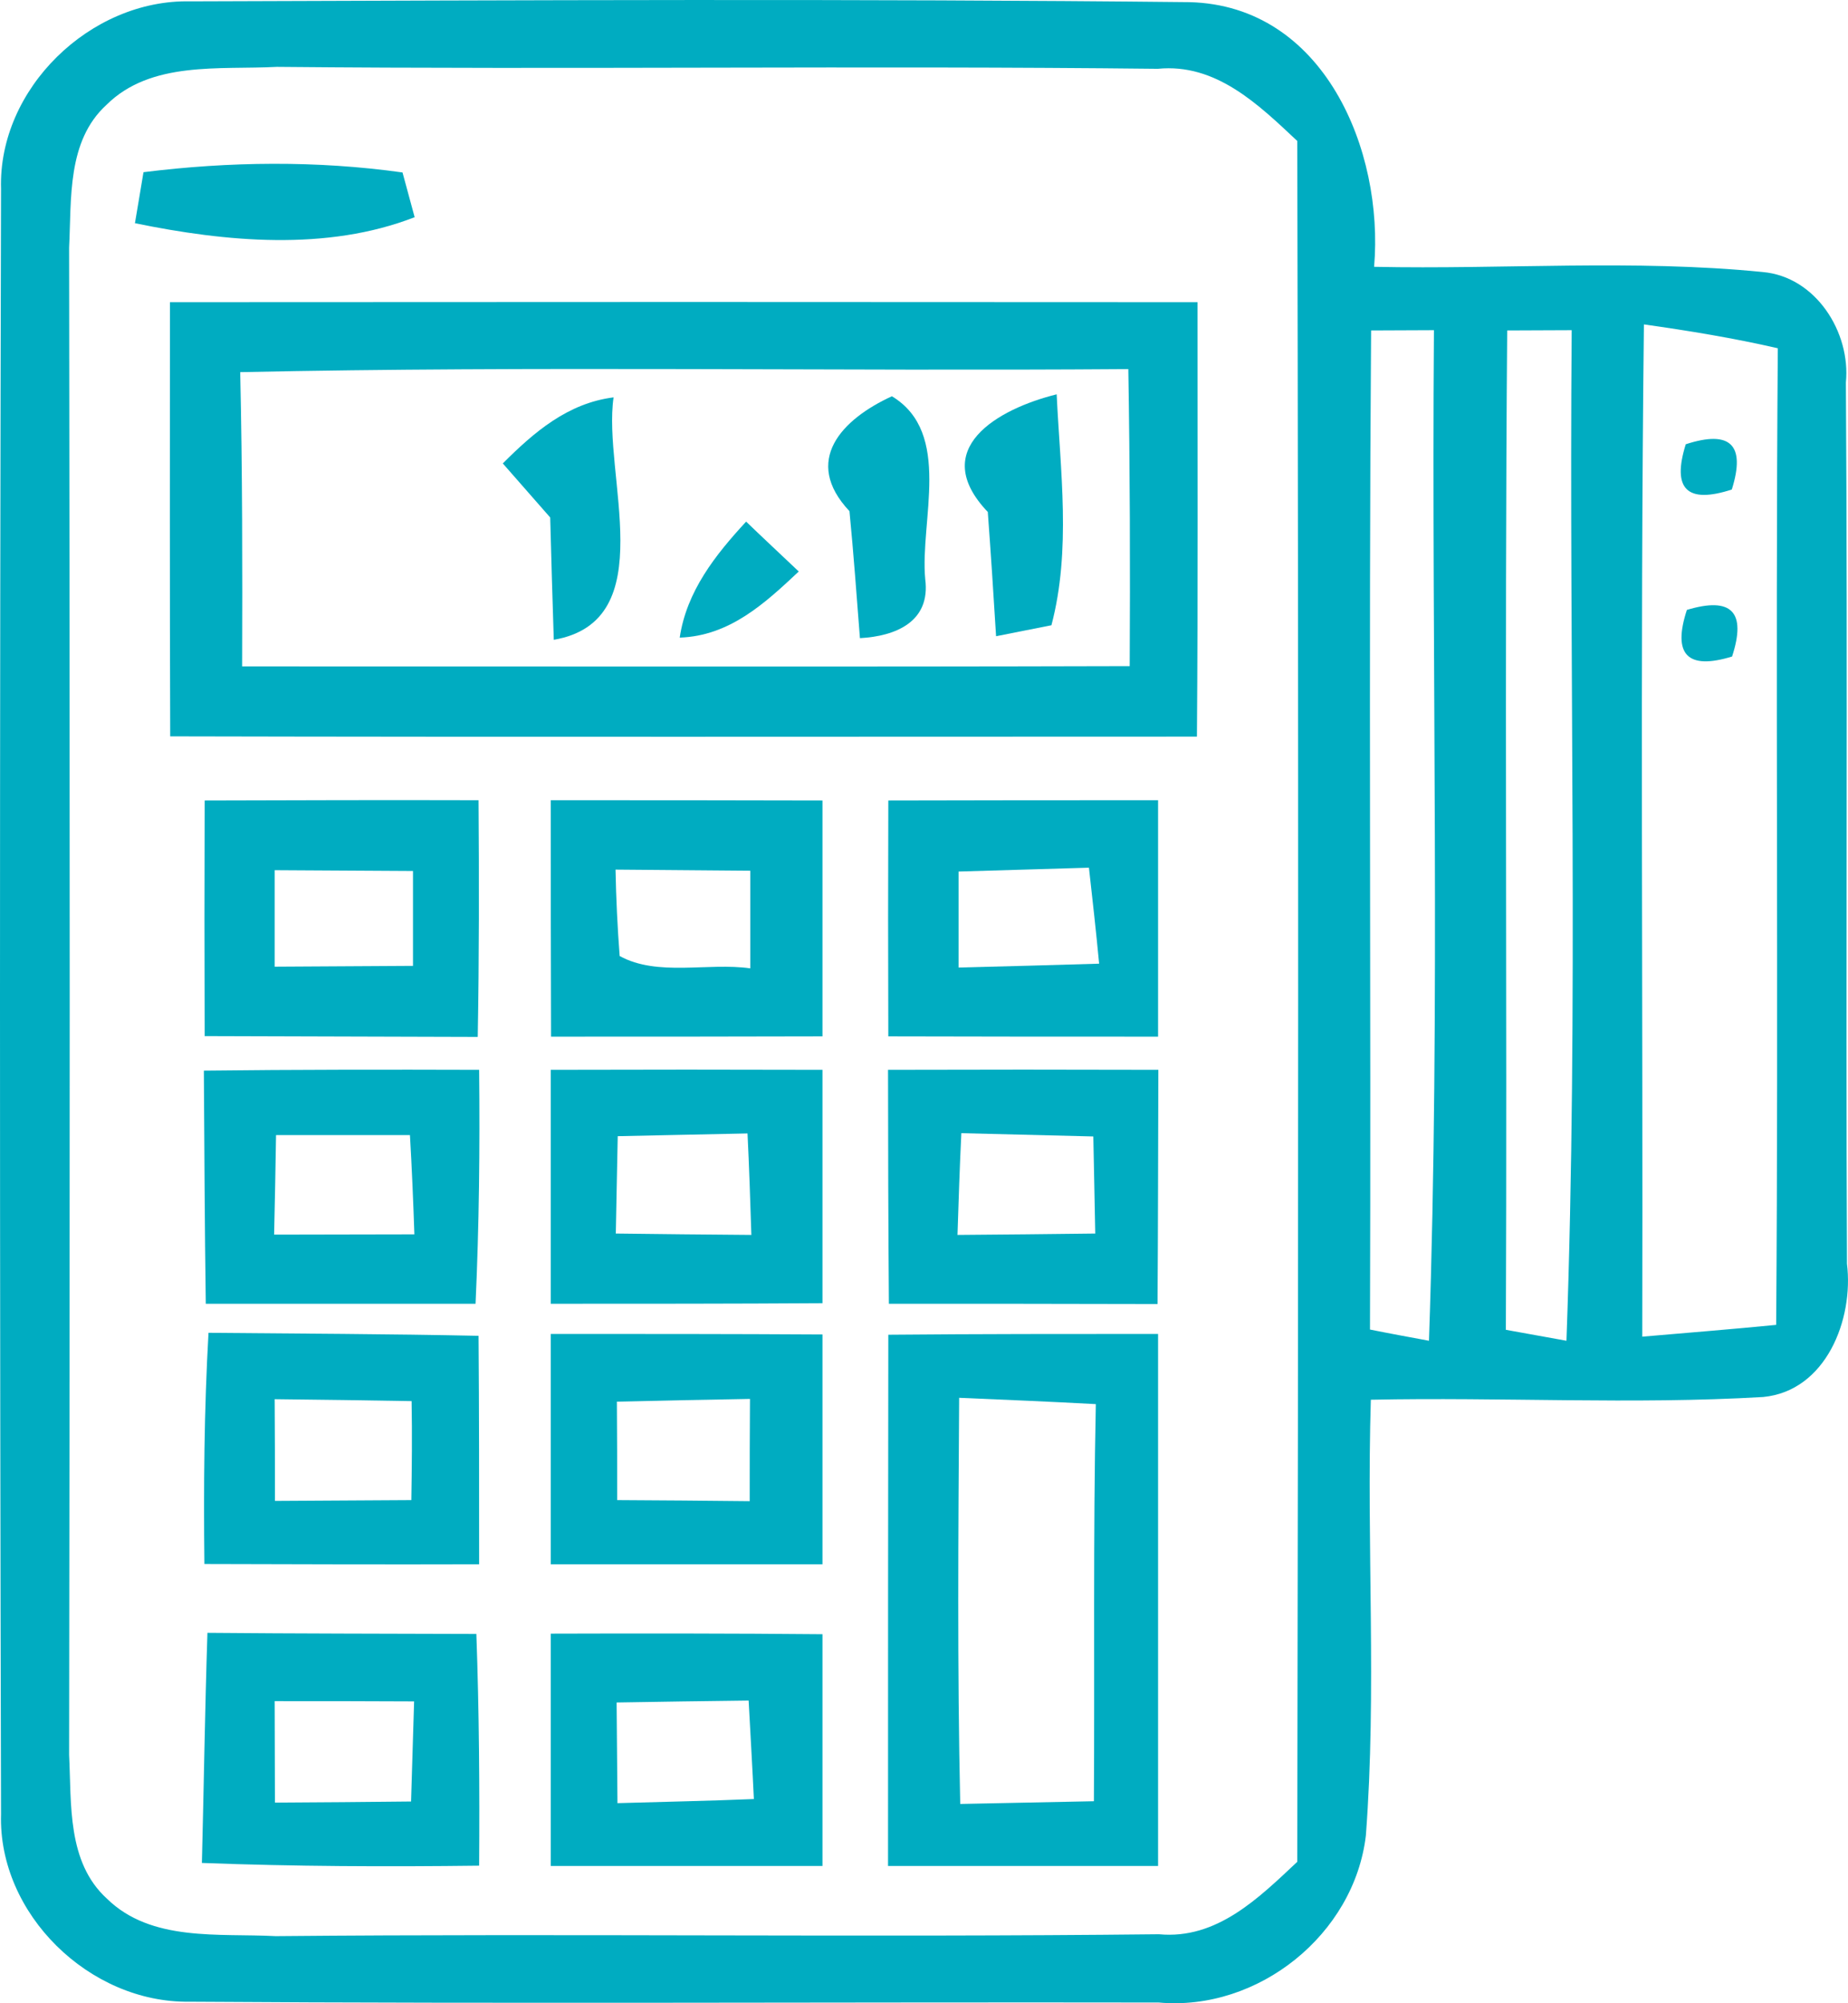
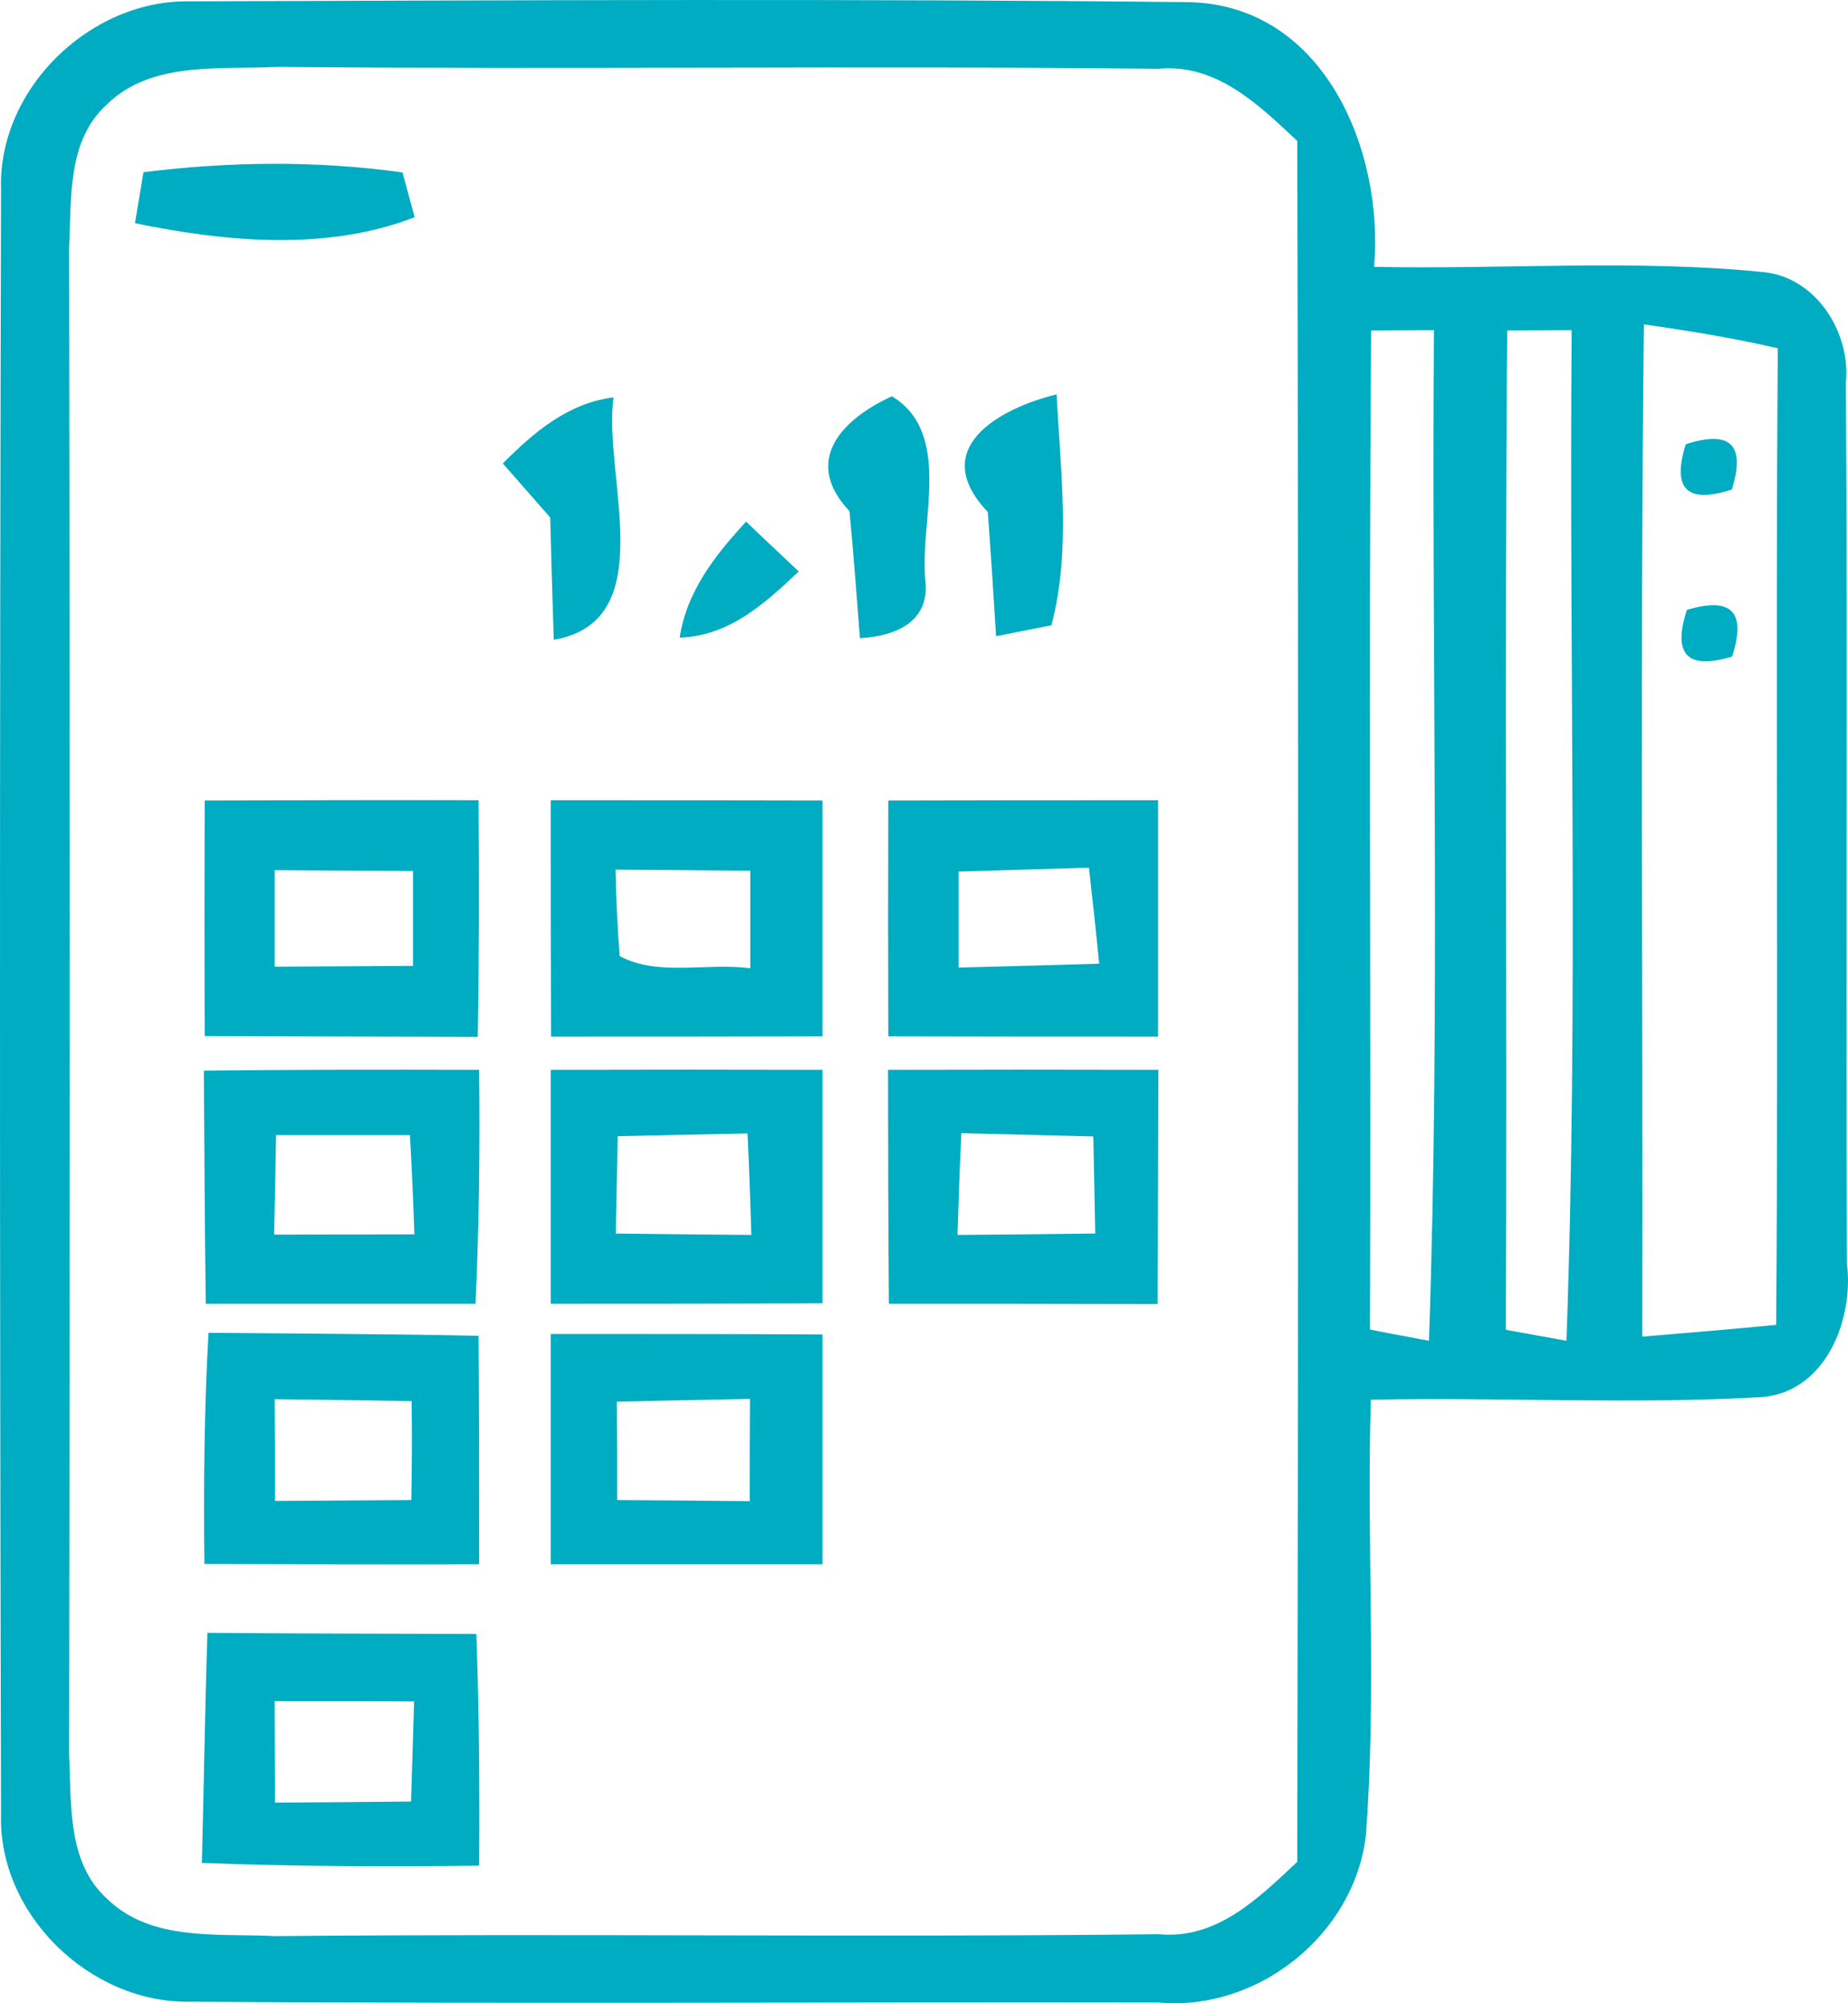
<svg xmlns="http://www.w3.org/2000/svg" width="48" height="52" viewBox="0 0 48 52" fill="none">
  <path d="M0.027 4.904C-0.052 2.306 2.346 -0.022 4.944 0.035C13.59 0.007 22.25 -0.036 30.896 0.056C34.389 0.142 35.949 3.901 35.691 6.926C39.055 6.997 42.434 6.727 45.783 7.061C47.165 7.182 48.074 8.627 47.945 9.93C47.995 17.555 47.938 25.179 47.973 32.803C48.152 34.248 47.429 36.106 45.798 36.263C42.405 36.462 38.998 36.263 35.606 36.334C35.491 40.107 35.763 43.887 35.477 47.646C35.176 50.209 32.685 52.216 30.095 51.981C21.706 51.967 13.304 52.017 4.915 51.96C2.324 51.995 -0.052 49.682 0.027 47.091C-0.009 33.031 -0.009 18.964 0.027 4.904ZM2.761 2.726C1.737 3.666 1.859 5.161 1.795 6.428C1.816 19.47 1.816 32.511 1.795 45.553C1.859 46.827 1.737 48.336 2.775 49.283C3.928 50.415 5.688 50.18 7.163 50.258C14.814 50.187 22.458 50.294 30.102 50.209C31.605 50.351 32.693 49.269 33.695 48.329C33.723 33.437 33.73 18.544 33.695 3.659C32.685 2.712 31.583 1.637 30.073 1.786C22.443 1.701 14.821 1.808 7.191 1.736C5.703 1.815 3.92 1.573 2.761 2.726ZM35.613 8.578C35.548 17.22 35.613 25.869 35.584 34.512C35.964 34.59 36.729 34.732 37.116 34.803C37.416 26.062 37.18 17.312 37.245 8.571C36.837 8.571 36.021 8.578 35.613 8.578ZM39.148 8.578C39.077 17.22 39.148 25.869 39.113 34.519C39.506 34.59 40.294 34.732 40.687 34.803C41.002 26.069 40.752 17.312 40.823 8.571C40.408 8.571 39.571 8.578 39.148 8.578ZM42.699 8.421C42.598 17.177 42.677 25.933 42.656 34.697C43.815 34.597 44.974 34.505 46.134 34.391C46.198 25.941 46.112 17.491 46.177 9.04C45.032 8.777 43.865 8.585 42.699 8.421Z" fill="#00ACC1" />
  <path d="M3.727 4.47C5.953 4.192 8.229 4.164 10.455 4.477C10.534 4.769 10.691 5.353 10.77 5.638C8.487 6.527 5.86 6.278 3.505 5.794C3.563 5.46 3.67 4.805 3.727 4.47Z" fill="#00ACC1" />
-   <path d="M4.414 7.844C13.311 7.837 22.207 7.837 31.104 7.844C31.104 11.603 31.118 15.362 31.089 19.121C22.2 19.121 13.311 19.135 4.421 19.114C4.407 15.355 4.414 11.603 4.414 7.844ZM6.239 9.66C6.297 12.201 6.297 14.75 6.289 17.298C13.976 17.298 21.656 17.312 29.343 17.291C29.357 14.721 29.35 12.151 29.307 9.581C21.62 9.638 13.926 9.496 6.239 9.66Z" fill="#00ACC1" />
  <path d="M13.06 12.03C13.869 11.219 14.749 10.464 15.937 10.315C15.644 12.315 17.219 16.116 14.384 16.608C14.348 15.547 14.32 14.493 14.291 13.433C13.983 13.084 13.368 12.379 13.06 12.03Z" fill="#00ACC1" />
  <path d="M22.064 13.269C20.833 11.959 21.864 10.884 23.166 10.286C24.748 11.24 23.889 13.518 24.032 15.034C24.175 16.138 23.267 16.515 22.336 16.565C22.25 15.469 22.171 14.365 22.064 13.269Z" fill="#00ACC1" />
  <path d="M25.657 13.29C24.097 11.653 25.915 10.614 27.446 10.236C27.539 12.223 27.826 14.273 27.31 16.23C26.953 16.302 26.237 16.444 25.872 16.515C25.807 15.44 25.736 14.365 25.657 13.29Z" fill="#00ACC1" />
  <path d="M43.786 11.532C44.946 11.155 45.347 11.546 44.982 12.707C43.822 13.084 43.421 12.7 43.786 11.532Z" fill="#00ACC1" />
  <path d="M17.655 16.551C17.834 15.348 18.578 14.408 19.38 13.54C19.716 13.867 20.404 14.508 20.747 14.835C19.867 15.661 18.951 16.508 17.655 16.551Z" fill="#00ACC1" />
  <path d="M43.815 15.832C44.974 15.483 45.368 15.882 44.989 17.042C43.829 17.398 43.436 16.992 43.815 15.832Z" fill="#00ACC1" />
  <path d="M5.316 20.779C7.685 20.772 10.061 20.765 12.43 20.772C12.445 22.823 12.445 24.866 12.409 26.916C10.047 26.909 7.678 26.902 5.316 26.895C5.309 24.858 5.309 22.823 5.316 20.779ZM7.134 22.588C7.134 23.214 7.134 24.467 7.134 25.093C8.336 25.086 9.532 25.079 10.727 25.072C10.727 24.46 10.727 23.228 10.727 22.609C9.532 22.602 8.336 22.595 7.134 22.588Z" fill="#00ACC1" />
  <path d="M14.306 20.772C16.653 20.772 19.008 20.772 21.363 20.779C21.363 22.823 21.363 24.858 21.363 26.902C19.008 26.909 16.66 26.909 14.313 26.909C14.306 24.858 14.306 22.815 14.306 20.772ZM16.095 24.816C17.076 25.357 18.392 24.98 19.488 25.136C19.488 24.503 19.488 23.235 19.488 22.602C18.321 22.595 17.154 22.58 15.988 22.573C16.002 23.321 16.038 24.068 16.095 24.816Z" fill="#00ACC1" />
  <path d="M23.073 20.779C25.407 20.772 27.74 20.772 30.08 20.772C30.08 22.815 30.08 24.858 30.08 26.909C27.74 26.909 25.407 26.909 23.073 26.902C23.066 24.858 23.066 22.815 23.073 20.779ZM24.898 22.623C24.898 23.25 24.898 24.495 24.898 25.115C26.115 25.086 27.332 25.051 28.549 25.015C28.47 24.182 28.377 23.349 28.284 22.523C27.153 22.559 26.022 22.588 24.898 22.623Z" fill="#00ACC1" />
  <path d="M5.295 27.791C7.678 27.763 10.061 27.763 12.445 27.77C12.466 29.792 12.445 31.821 12.352 33.843C10.018 33.843 7.678 33.843 5.345 33.843C5.316 31.821 5.309 29.806 5.295 27.791ZM7.17 29.464C7.155 30.326 7.141 31.187 7.12 32.048C8.336 32.048 9.546 32.041 10.763 32.041C10.734 31.18 10.698 30.326 10.648 29.464C9.489 29.464 8.329 29.464 7.17 29.464Z" fill="#00ACC1" />
  <path d="M14.306 27.77C16.66 27.763 19.008 27.763 21.363 27.77C21.363 29.792 21.363 31.806 21.363 33.828C19.015 33.843 16.66 33.843 14.306 33.843C14.306 31.814 14.306 29.792 14.306 27.77ZM16.045 29.493C16.03 30.34 16.009 31.18 15.995 32.02C17.169 32.034 18.342 32.048 19.516 32.056C19.488 31.18 19.459 30.297 19.416 29.422C18.292 29.443 17.169 29.471 16.045 29.493Z" fill="#00ACC1" />
  <path d="M23.066 27.77C25.407 27.763 27.747 27.763 30.087 27.77C30.08 29.792 30.08 31.821 30.066 33.85C27.74 33.843 25.414 33.843 23.088 33.843C23.073 31.821 23.066 29.792 23.066 27.77ZM24.97 29.415C24.927 30.297 24.898 31.173 24.87 32.056C26.065 32.048 27.253 32.034 28.448 32.02C28.434 31.18 28.413 30.34 28.398 29.5C27.253 29.471 26.108 29.443 24.97 29.415Z" fill="#00ACC1" />
  <path d="M5.309 40.598C5.287 38.598 5.302 36.59 5.416 34.597C7.757 34.618 10.097 34.626 12.43 34.675C12.445 36.647 12.445 38.626 12.445 40.605C10.061 40.612 7.685 40.605 5.309 40.598ZM7.134 36.32C7.141 37.195 7.141 38.078 7.141 38.961C8.322 38.954 9.503 38.947 10.684 38.94C10.698 38.085 10.706 37.224 10.691 36.37C9.51 36.348 8.322 36.334 7.134 36.32Z" fill="#00ACC1" />
  <path d="M14.306 34.626C16.66 34.626 19.008 34.626 21.363 34.64C21.363 36.626 21.363 38.612 21.363 40.605C19.008 40.605 16.66 40.605 14.306 40.605C14.306 38.612 14.306 36.619 14.306 34.626ZM16.023 36.384C16.03 37.238 16.03 38.085 16.03 38.94C17.176 38.947 18.328 38.954 19.473 38.968C19.473 38.078 19.473 37.195 19.48 36.313C18.328 36.334 17.176 36.355 16.023 36.384Z" fill="#00ACC1" />
-   <path d="M23.073 34.647C25.407 34.626 27.74 34.626 30.08 34.626C30.08 39.231 30.08 43.83 30.08 48.436C27.74 48.436 25.407 48.436 23.066 48.436C23.066 43.837 23.066 39.239 23.073 34.647ZM24.913 36.284C24.891 39.801 24.863 43.318 24.941 46.827C26.101 46.806 27.253 46.777 28.413 46.756C28.434 43.318 28.391 39.879 28.463 36.448C27.282 36.384 26.094 36.334 24.913 36.284Z" fill="#00ACC1" />
  <path d="M5.244 48.358C5.295 46.364 5.323 44.371 5.388 42.385C7.714 42.406 10.047 42.406 12.373 42.414C12.445 44.414 12.459 46.422 12.445 48.429C10.047 48.458 7.642 48.45 5.244 48.358ZM7.134 44.158C7.134 45.033 7.141 45.916 7.141 46.792C8.322 46.785 9.503 46.777 10.677 46.763C10.706 45.895 10.727 45.026 10.756 44.165C9.546 44.158 8.336 44.158 7.134 44.158Z" fill="#00ACC1" />
-   <path d="M14.306 42.406C16.66 42.399 19.008 42.399 21.363 42.421C21.363 44.428 21.363 46.429 21.363 48.436C19.008 48.436 16.66 48.436 14.306 48.436C14.306 46.429 14.306 44.414 14.306 42.406ZM16.016 44.193C16.023 45.062 16.03 45.937 16.038 46.806C17.219 46.77 18.399 46.749 19.581 46.699C19.552 46.058 19.48 44.784 19.445 44.143C18.299 44.158 17.161 44.172 16.016 44.193Z" fill="#00ACC1" />
</svg>